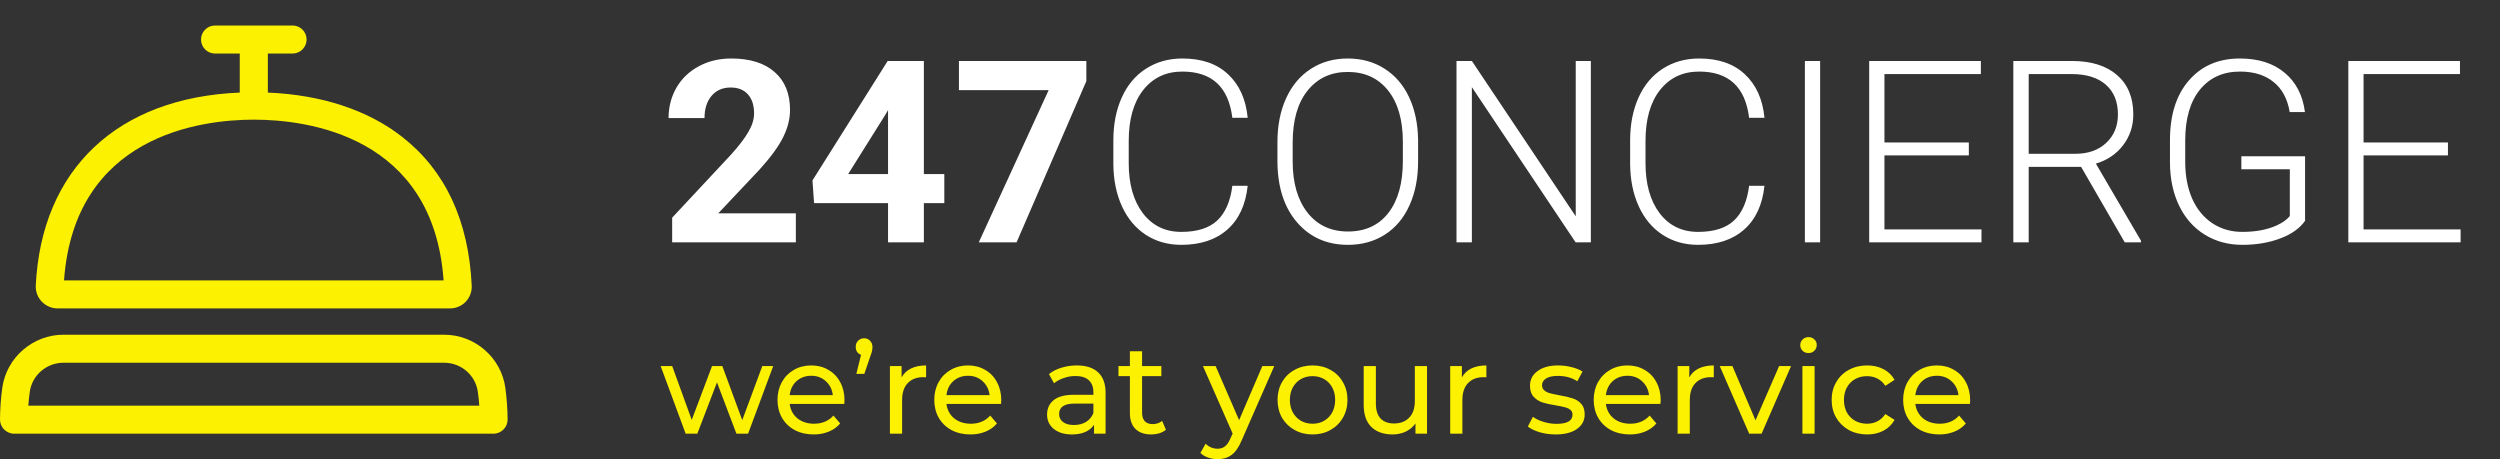
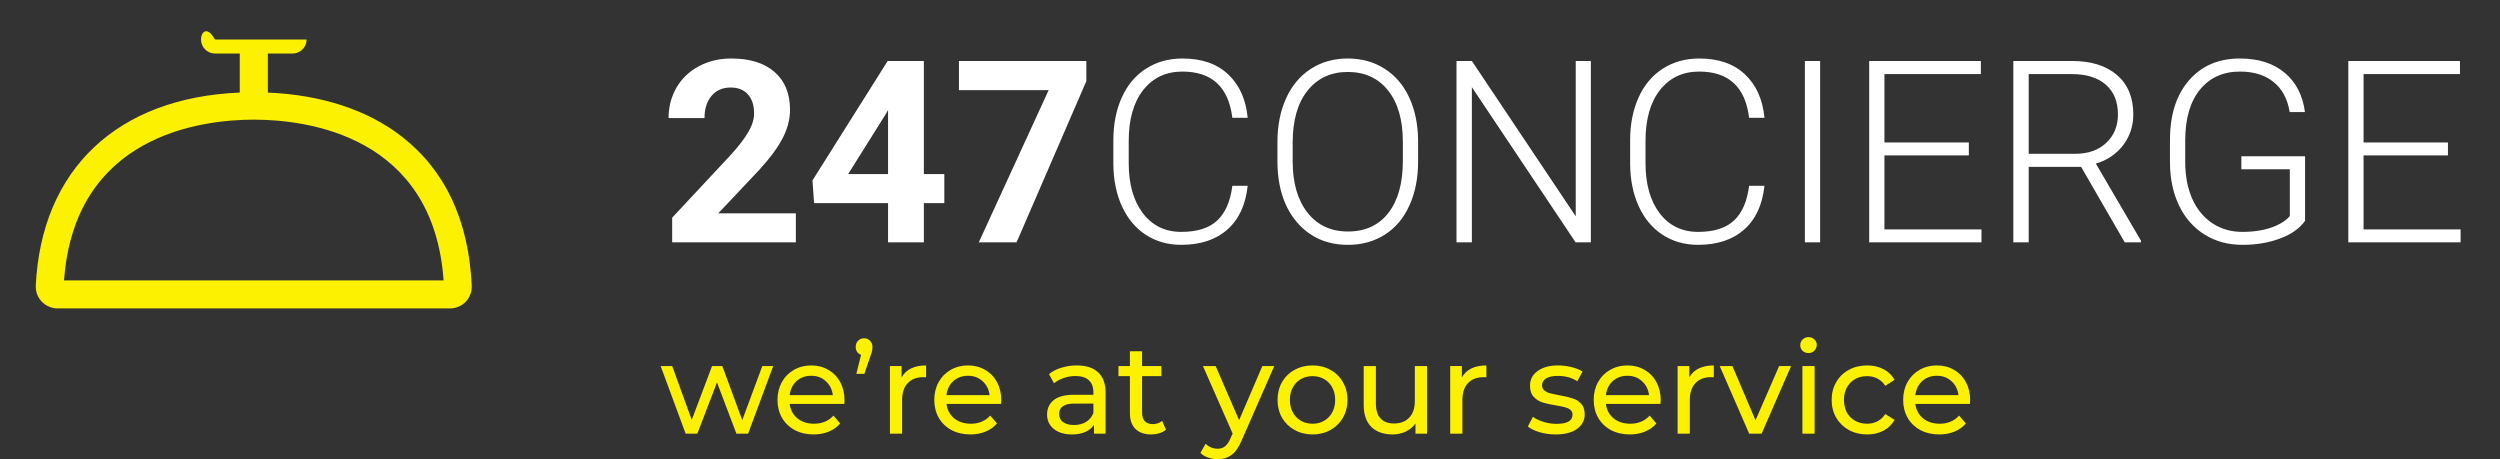
<svg xmlns="http://www.w3.org/2000/svg" width="196" height="36" viewBox="0 0 196 36" fill="none">
  <rect x="0" y="0" width="196" height="36" fill="#333333" stroke="none" />
  <g clip-path="url(#clip0_219_353)">
    <path d="M62.395 19H52.698V17.066L57.274 12.164C57.903 11.474 58.366 10.872 58.664 10.357C58.968 9.843 59.12 9.355 59.12 8.893C59.12 8.261 58.962 7.766 58.644 7.408C58.327 7.044 57.873 6.861 57.284 6.861C56.649 6.861 56.147 7.083 55.778 7.525C55.415 7.962 55.234 8.538 55.234 9.254H52.416C52.416 8.388 52.62 7.597 53.028 6.881C53.443 6.165 54.026 5.605 54.777 5.201C55.529 4.791 56.38 4.586 57.333 4.586C58.79 4.586 59.92 4.938 60.723 5.641C61.533 6.344 61.938 7.337 61.938 8.619C61.938 9.322 61.757 10.038 61.394 10.768C61.031 11.497 60.409 12.346 59.528 13.316L56.312 16.725H62.395V19ZM72.431 13.648H74.034V15.924H72.431V19H69.623V15.924H63.823L63.697 14.146L69.594 4.781H72.431V13.648ZM66.495 13.648H69.623V8.629L69.439 8.951L66.495 13.648ZM85.169 6.363L79.699 19H76.736L82.215 7.066H75.181V4.781H85.169V6.363ZM97.819 14.566C97.657 16.064 97.123 17.21 96.216 18.004C95.316 18.798 94.114 19.195 92.612 19.195C91.562 19.195 90.633 18.932 89.823 18.404C89.02 17.877 88.398 17.131 87.957 16.168C87.517 15.198 87.293 14.091 87.287 12.848V11.002C87.287 9.739 87.507 8.619 87.948 7.643C88.388 6.666 89.02 5.914 89.842 5.387C90.671 4.853 91.624 4.586 92.699 4.586C94.215 4.586 95.41 4.999 96.284 5.826C97.165 6.646 97.677 7.783 97.819 9.234H96.615C96.317 6.819 95.011 5.611 92.699 5.611C91.416 5.611 90.393 6.093 89.629 7.057C88.871 8.02 88.492 9.352 88.492 11.051V12.789C88.492 14.43 88.861 15.738 89.6 16.715C90.344 17.691 91.349 18.18 92.612 18.18C93.862 18.18 94.804 17.88 95.439 17.281C96.074 16.676 96.466 15.771 96.615 14.566H97.819ZM111.179 12.662C111.179 13.971 110.952 15.12 110.498 16.109C110.052 17.099 109.411 17.861 108.575 18.395C107.739 18.928 106.774 19.195 105.68 19.195C104.028 19.195 102.693 18.603 101.676 17.418C100.659 16.227 100.151 14.622 100.151 12.604V11.139C100.151 9.843 100.378 8.697 100.832 7.701C101.291 6.699 101.939 5.93 102.775 5.396C103.61 4.856 104.571 4.586 105.66 4.586C106.748 4.586 107.707 4.85 108.536 5.377C109.372 5.904 110.016 6.65 110.469 7.613C110.923 8.577 111.16 9.693 111.179 10.963V12.662ZM109.984 11.119C109.984 9.407 109.599 8.066 108.828 7.096C108.057 6.126 107.001 5.641 105.66 5.641C104.346 5.641 103.296 6.129 102.512 7.105C101.735 8.076 101.346 9.433 101.346 11.178V12.662C101.346 14.348 101.735 15.686 102.512 16.676C103.289 17.659 104.346 18.15 105.68 18.15C107.033 18.15 108.09 17.665 108.847 16.695C109.605 15.719 109.984 14.361 109.984 12.623V11.119ZM124.723 19H123.528L115.395 6.832V19H114.19V4.781H115.395L123.538 16.959V4.781H124.723V19ZM138.335 14.566C138.173 16.064 137.639 17.21 136.732 18.004C135.832 18.798 134.63 19.195 133.128 19.195C132.078 19.195 131.149 18.932 130.339 18.404C129.536 17.877 128.914 17.131 128.474 16.168C128.033 15.198 127.81 14.091 127.803 12.848V11.002C127.803 9.739 128.023 8.619 128.464 7.643C128.904 6.666 129.536 5.914 130.358 5.387C131.188 4.853 132.14 4.586 133.215 4.586C134.731 4.586 135.926 4.999 136.8 5.826C137.681 6.646 138.193 7.783 138.335 9.234H137.13C136.833 6.819 135.528 5.611 133.215 5.611C131.932 5.611 130.909 6.093 130.145 7.057C129.387 8.02 129.008 9.352 129.008 11.051V12.789C129.008 14.43 129.377 15.738 130.115 16.715C130.86 17.691 131.864 18.18 133.128 18.18C134.377 18.18 135.32 17.88 135.954 17.281C136.589 16.676 136.981 15.771 137.13 14.566H138.335ZM142.698 19H141.503V4.781H142.698V19ZM154.357 12.184H147.74V17.984H155.348V19H146.545V4.781H155.3V5.807H147.74V11.168H154.357V12.184ZM163.16 13.082H159.05V19H157.845V4.781H162.441C163.95 4.781 165.129 5.149 165.977 5.885C166.826 6.62 167.251 7.649 167.251 8.971C167.251 9.882 166.985 10.686 166.454 11.383C165.922 12.079 165.21 12.561 164.316 12.828L167.853 18.873V19H166.58L163.16 13.082ZM159.05 12.057H162.713C163.717 12.057 164.524 11.77 165.133 11.197C165.741 10.624 166.046 9.882 166.046 8.971C166.046 7.968 165.728 7.19 165.094 6.637C164.459 6.083 163.567 5.807 162.421 5.807H159.05V12.057ZM180.717 17.311C180.302 17.903 179.651 18.365 178.764 18.697C177.882 19.029 176.896 19.195 175.8 19.195C174.693 19.195 173.708 18.928 172.847 18.395C171.986 17.861 171.318 17.105 170.845 16.129C170.373 15.152 170.133 14.033 170.126 12.77V10.973C170.126 9 170.622 7.444 171.612 6.305C172.603 5.159 173.935 4.586 175.606 4.586C177.064 4.586 178.236 4.96 179.123 5.709C180.011 6.451 180.539 7.477 180.707 8.785H179.512C179.337 7.743 178.913 6.956 178.239 6.422C177.572 5.882 176.698 5.611 175.616 5.611C174.295 5.611 173.248 6.083 172.477 7.027C171.707 7.971 171.321 9.303 171.321 11.021V12.701C171.321 13.782 171.503 14.739 171.865 15.572C172.234 16.399 172.76 17.04 173.439 17.496C174.126 17.952 174.913 18.18 175.8 18.18C176.83 18.18 177.714 18.017 178.453 17.691C178.932 17.477 179.288 17.226 179.522 16.939V13.268H175.722V12.252H180.717V17.311ZM191.919 12.184H185.303V17.984H192.911V19H184.108V4.781H192.862V5.807H185.303V11.168H191.919V12.184Z" fill="white" />
-     <path d="M39.618 30.398C39.287 28.024 37.222 26.241 34.818 26.241H4.979C2.575 26.241 0.514 28.028 0.179 30.398C0.072 31.18 0.008 32.012 0 32.877C-0.004 33.167 0.108 33.459 0.315 33.665C0.522 33.871 0.8 34 1.091 34H38.706C38.997 34 39.279 33.87 39.482 33.664C39.685 33.458 39.8 33.174 39.797 32.884C39.789 32.015 39.725 31.176 39.618 30.398ZM2.221 31.803C2.248 31.391 2.288 31.065 2.336 30.712C2.519 29.41 3.653 28.438 4.979 28.438H34.818C36.144 28.438 37.278 29.406 37.461 30.712C37.512 31.064 37.548 31.391 37.576 31.803H2.221Z" fill="#FCF100" />
-     <path d="M4.517 24.18H35.28C35.745 24.18 36.195 23.989 36.514 23.656C36.832 23.322 37.003 22.865 36.983 22.405C36.749 17.301 34.914 13.372 31.523 10.724C28.831 8.621 25.2 7.432 21 7.258V4.197H22.946C23.547 4.197 24.037 3.698 24.037 3.099C24.037 2.499 23.547 2 22.946 2H16.849C16.248 2 15.759 2.499 15.759 3.099C15.759 3.698 16.248 4.197 16.849 4.197H18.797V7.258C9.226 7.649 3.245 13.249 2.804 22.401C2.784 22.861 2.958 23.319 3.277 23.651C3.599 23.985 4.051 24.18 4.517 24.18ZM19.898 9.381C24.137 9.381 33.974 10.652 34.778 21.983H5.019C5.838 10.652 15.664 9.381 19.898 9.381Z" fill="#FCF100" />
+     <path d="M4.517 24.18H35.28C35.745 24.18 36.195 23.989 36.514 23.656C36.832 23.322 37.003 22.865 36.983 22.405C36.749 17.301 34.914 13.372 31.523 10.724C28.831 8.621 25.2 7.432 21 7.258V4.197H22.946C23.547 4.197 24.037 3.698 24.037 3.099H16.849C16.248 2 15.759 2.499 15.759 3.099C15.759 3.698 16.248 4.197 16.849 4.197H18.797V7.258C9.226 7.649 3.245 13.249 2.804 22.401C2.784 22.861 2.958 23.319 3.277 23.651C3.599 23.985 4.051 24.18 4.517 24.18ZM19.898 9.381C24.137 9.381 33.974 10.652 34.778 21.983H5.019C5.838 10.652 15.664 9.381 19.898 9.381Z" fill="#FCF100" />
    <path d="M60.62 28.7L58.65 34H57.735L56.212 29.98L54.67 34H53.755L51.795 28.7H52.7L54.233 32.92L55.824 28.7H56.63L58.192 32.94L59.764 28.7H60.62ZM66.209 31.38C66.209 31.453 66.202 31.55 66.189 31.67H61.911C61.971 32.136 62.173 32.513 62.518 32.8C62.869 33.08 63.304 33.22 63.821 33.22C64.451 33.22 64.959 33.006 65.344 32.58L65.871 33.2C65.632 33.48 65.334 33.693 64.975 33.84C64.624 33.986 64.229 34.06 63.791 34.06C63.234 34.06 62.74 33.946 62.309 33.72C61.878 33.486 61.543 33.163 61.304 32.75C61.072 32.336 60.956 31.87 60.956 31.35C60.956 30.836 61.069 30.373 61.294 29.96C61.526 29.546 61.841 29.226 62.239 29C62.644 28.766 63.098 28.65 63.602 28.65C64.106 28.65 64.554 28.766 64.945 29C65.344 29.226 65.652 29.546 65.871 29.96C66.096 30.373 66.209 30.846 66.209 31.38ZM63.602 29.46C63.145 29.46 62.76 29.6 62.448 29.88C62.143 30.16 61.964 30.526 61.911 30.98H65.294C65.241 30.533 65.058 30.17 64.746 29.89C64.441 29.603 64.06 29.46 63.602 29.46ZM67.755 26.52C67.94 26.52 68.093 26.586 68.212 26.72C68.338 26.846 68.401 27.006 68.401 27.2C68.401 27.3 68.391 27.4 68.371 27.5C68.352 27.593 68.308 27.73 68.242 27.91L67.765 29.31H67.138L67.506 27.82C67.38 27.773 67.277 27.696 67.198 27.59C67.124 27.476 67.088 27.346 67.088 27.2C67.088 27 67.151 26.836 67.277 26.71C67.403 26.583 67.562 26.52 67.755 26.52ZM70.685 29.59C70.851 29.283 71.097 29.05 71.422 28.89C71.747 28.73 72.141 28.65 72.606 28.65V29.58C72.552 29.573 72.48 29.57 72.387 29.57C71.869 29.57 71.461 29.726 71.163 30.04C70.871 30.346 70.725 30.786 70.725 31.36V34H69.77V28.7H70.685V29.59ZM78.5 31.38C78.5 31.453 78.493 31.55 78.48 31.67H74.202C74.261 32.136 74.464 32.513 74.809 32.8C75.16 33.08 75.595 33.22 76.112 33.22C76.742 33.22 77.249 33.006 77.634 32.58L78.162 33.2C77.923 33.48 77.624 33.693 77.266 33.84C76.915 33.986 76.52 34.06 76.082 34.06C75.525 34.06 75.031 33.946 74.6 33.72C74.169 33.486 73.834 33.163 73.595 32.75C73.363 32.336 73.247 31.87 73.247 31.35C73.247 30.836 73.359 30.373 73.585 29.96C73.817 29.546 74.132 29.226 74.53 29C74.935 28.766 75.389 28.65 75.893 28.65C76.397 28.65 76.845 28.766 77.236 29C77.634 29.226 77.943 29.546 78.162 29.96C78.387 30.373 78.5 30.846 78.5 31.38ZM75.893 29.46C75.436 29.46 75.051 29.6 74.739 29.88C74.434 30.16 74.255 30.526 74.202 30.98H77.585C77.531 30.533 77.349 30.17 77.037 29.89C76.732 29.603 76.351 29.46 75.893 29.46ZM84.418 28.65C85.148 28.65 85.705 28.83 86.09 29.19C86.481 29.55 86.677 30.086 86.677 30.8V34H85.771V33.3C85.612 33.546 85.383 33.736 85.085 33.87C84.793 33.996 84.445 34.06 84.04 34.06C83.45 34.06 82.976 33.916 82.618 33.63C82.266 33.343 82.09 32.966 82.09 32.5C82.09 32.033 82.259 31.66 82.598 31.38C82.936 31.093 83.473 30.95 84.209 30.95H85.722V30.76C85.722 30.346 85.602 30.03 85.363 29.81C85.125 29.59 84.773 29.48 84.309 29.48C83.997 29.48 83.692 29.533 83.394 29.64C83.095 29.74 82.843 29.876 82.637 30.05L82.239 29.33C82.511 29.11 82.836 28.943 83.214 28.83C83.593 28.71 83.994 28.65 84.418 28.65ZM84.199 33.32C84.564 33.32 84.879 33.24 85.145 33.08C85.41 32.913 85.602 32.68 85.722 32.38V31.64H84.249C83.44 31.64 83.035 31.913 83.035 32.46C83.035 32.726 83.138 32.936 83.344 33.09C83.549 33.243 83.835 33.32 84.199 33.32ZM91.409 33.69C91.27 33.81 91.097 33.903 90.892 33.97C90.686 34.03 90.474 34.06 90.255 34.06C89.724 34.06 89.313 33.916 89.021 33.63C88.73 33.343 88.584 32.933 88.584 32.4V29.49H87.688V28.7H88.584V27.54H89.539V28.7H91.051V29.49H89.539V32.36C89.539 32.646 89.608 32.866 89.748 33.02C89.894 33.173 90.099 33.25 90.364 33.25C90.656 33.25 90.905 33.166 91.111 33L91.409 33.69ZM99.903 28.7L97.345 34.53C97.12 35.07 96.854 35.45 96.549 35.67C96.251 35.89 95.889 36 95.465 36C95.206 36 94.954 35.956 94.709 35.87C94.47 35.79 94.271 35.67 94.112 35.51L94.519 34.79C94.791 35.05 95.106 35.18 95.465 35.18C95.697 35.18 95.889 35.116 96.042 34.99C96.201 34.87 96.343 34.66 96.469 34.36L96.639 33.99L94.311 28.7H95.305L97.146 32.94L98.967 28.7H99.903ZM102.906 34.06C102.382 34.06 101.911 33.943 101.493 33.71C101.075 33.476 100.747 33.156 100.508 32.75C100.277 32.336 100.16 31.87 100.16 31.35C100.16 30.83 100.277 30.366 100.508 29.96C100.747 29.546 101.075 29.226 101.493 29C101.911 28.766 102.382 28.65 102.906 28.65C103.43 28.65 103.898 28.766 104.309 29C104.727 29.226 105.052 29.546 105.284 29.96C105.523 30.366 105.642 30.83 105.642 31.35C105.642 31.87 105.523 32.336 105.284 32.75C105.052 33.156 104.727 33.476 104.309 33.71C103.898 33.943 103.43 34.06 102.906 34.06ZM102.906 33.22C103.244 33.22 103.546 33.143 103.812 32.99C104.083 32.83 104.296 32.61 104.448 32.33C104.601 32.043 104.677 31.716 104.677 31.35C104.677 30.983 104.601 30.66 104.448 30.38C104.296 30.093 104.083 29.873 103.812 29.72C103.546 29.566 103.244 29.49 102.906 29.49C102.568 29.49 102.262 29.566 101.991 29.72C101.725 29.873 101.513 30.093 101.354 30.38C101.202 30.66 101.125 30.983 101.125 31.35C101.125 31.716 101.202 32.043 101.354 32.33C101.513 32.61 101.725 32.83 101.991 32.99C102.262 33.143 102.568 33.22 102.906 33.22ZM111.878 28.7V34H110.973V33.2C110.78 33.473 110.525 33.686 110.207 33.84C109.894 33.986 109.553 34.06 109.182 34.06C108.479 34.06 107.925 33.866 107.521 33.48C107.116 33.086 106.914 32.51 106.914 31.75V28.7H107.869V31.64C107.869 32.153 107.991 32.543 108.237 32.81C108.482 33.07 108.834 33.2 109.292 33.2C109.795 33.2 110.193 33.046 110.485 32.74C110.777 32.433 110.923 32 110.923 31.44V28.7H111.878ZM114.611 29.59C114.778 29.283 115.023 29.05 115.348 28.89C115.673 28.73 116.068 28.65 116.532 28.65V29.58C116.479 29.573 116.406 29.57 116.313 29.57C115.795 29.57 115.387 29.726 115.089 30.04C114.797 30.346 114.651 30.786 114.651 31.36V34H113.696V28.7H114.611V29.59ZM121.961 34.06C121.53 34.06 121.115 34.003 120.717 33.89C120.319 33.77 120.008 33.62 119.782 33.44L120.18 32.68C120.413 32.846 120.694 32.98 121.026 33.08C121.358 33.18 121.692 33.23 122.031 33.23C122.866 33.23 123.284 32.99 123.284 32.51C123.284 32.35 123.228 32.223 123.115 32.13C123.003 32.036 122.86 31.97 122.687 31.93C122.522 31.883 122.283 31.833 121.971 31.78C121.547 31.713 121.199 31.636 120.926 31.55C120.662 31.463 120.433 31.316 120.24 31.11C120.048 30.903 119.951 30.613 119.951 30.24C119.951 29.76 120.15 29.376 120.548 29.09C120.946 28.796 121.48 28.65 122.15 28.65C122.502 28.65 122.853 28.693 123.205 28.78C123.557 28.866 123.845 28.983 124.07 29.13L123.662 29.89C123.231 29.61 122.724 29.47 122.14 29.47C121.736 29.47 121.428 29.536 121.215 29.67C121.003 29.803 120.896 29.98 120.896 30.2C120.896 30.373 120.956 30.51 121.075 30.61C121.195 30.71 121.341 30.783 121.513 30.83C121.692 30.876 121.941 30.93 122.259 30.99C122.684 31.063 123.026 31.143 123.284 31.23C123.55 31.31 123.776 31.45 123.961 31.65C124.147 31.85 124.239 32.13 124.239 32.49C124.239 32.97 124.034 33.353 123.622 33.64C123.219 33.92 122.664 34.06 121.961 34.06ZM130.199 31.38C130.199 31.453 130.192 31.55 130.179 31.67H125.901C125.961 32.136 126.162 32.513 126.508 32.8C126.859 33.08 127.294 33.22 127.811 33.22C128.441 33.22 128.948 33.006 129.333 32.58L129.861 33.2C129.622 33.48 129.323 33.693 128.965 33.84C128.614 33.986 128.219 34.06 127.781 34.06C127.224 34.06 126.73 33.946 126.299 33.72C125.868 33.486 125.533 33.163 125.294 32.75C125.062 32.336 124.946 31.87 124.946 31.35C124.946 30.836 125.058 30.373 125.284 29.96C125.516 29.546 125.831 29.226 126.229 29C126.634 28.766 127.088 28.65 127.592 28.65C128.097 28.65 128.544 28.766 128.935 29C129.333 29.226 129.642 29.546 129.861 29.96C130.086 30.373 130.199 30.846 130.199 31.38ZM127.592 29.46C127.135 29.46 126.75 29.6 126.438 29.88C126.133 30.16 125.954 30.526 125.901 30.98H129.284C129.231 30.533 129.048 30.17 128.736 29.89C128.431 29.603 128.05 29.46 127.592 29.46ZM132.44 29.59C132.607 29.283 132.851 29.05 133.177 28.89C133.502 28.73 133.896 28.65 134.361 28.65V29.58C134.308 29.573 134.234 29.57 134.142 29.57C133.624 29.57 133.217 29.726 132.918 30.04C132.627 30.346 132.48 30.786 132.48 31.36V34H131.525V28.7H132.44V29.59ZM140.418 28.7L138.11 34H137.135L134.826 28.7H135.821L137.632 32.95L139.483 28.7H140.418ZM141.309 28.7H142.264V34H141.309V28.7ZM141.787 27.68C141.601 27.68 141.446 27.62 141.319 27.5C141.2 27.38 141.14 27.233 141.14 27.06C141.14 26.886 141.2 26.74 141.319 26.62C141.446 26.493 141.601 26.43 141.787 26.43C141.973 26.43 142.125 26.49 142.244 26.61C142.371 26.723 142.433 26.866 142.433 27.04C142.433 27.22 142.371 27.373 142.244 27.5C142.125 27.62 141.973 27.68 141.787 27.68ZM146.386 34.06C145.849 34.06 145.369 33.943 144.944 33.71C144.526 33.476 144.197 33.156 143.959 32.75C143.72 32.336 143.601 31.87 143.601 31.35C143.601 30.83 143.72 30.366 143.959 29.96C144.197 29.546 144.526 29.226 144.944 29C145.369 28.766 145.849 28.65 146.386 28.65C146.864 28.65 147.289 28.746 147.66 28.94C148.038 29.133 148.329 29.413 148.535 29.78L147.809 30.25C147.643 29.996 147.438 29.806 147.192 29.68C146.946 29.553 146.675 29.49 146.376 29.49C146.031 29.49 145.72 29.566 145.441 29.72C145.17 29.873 144.954 30.093 144.794 30.38C144.642 30.66 144.566 30.983 144.566 31.35C144.566 31.723 144.642 32.053 144.794 32.34C144.954 32.62 145.17 32.836 145.441 32.99C145.72 33.143 146.031 33.22 146.376 33.22C146.675 33.22 146.946 33.156 147.192 33.03C147.438 32.903 147.643 32.713 147.809 32.46L148.535 32.92C148.329 33.286 148.038 33.57 147.66 33.77C147.289 33.963 146.864 34.06 146.386 34.06ZM154.46 31.38C154.46 31.453 154.453 31.55 154.44 31.67H150.162C150.222 32.136 150.424 32.513 150.769 32.8C151.12 33.08 151.555 33.22 152.072 33.22C152.702 33.22 153.209 33.006 153.595 32.58L154.122 33.2C153.883 33.48 153.585 33.693 153.226 33.84C152.874 33.986 152.48 34.06 152.042 34.06C151.485 34.06 150.991 33.946 150.56 33.72C150.128 33.486 149.794 33.163 149.555 32.75C149.322 32.336 149.207 31.87 149.207 31.35C149.207 30.836 149.319 30.373 149.545 29.96C149.777 29.546 150.092 29.226 150.49 29C150.894 28.766 151.349 28.65 151.853 28.65C152.357 28.65 152.805 28.766 153.197 29C153.595 29.226 153.903 29.546 154.122 29.96C154.347 30.373 154.46 30.846 154.46 31.38ZM151.853 29.46C151.396 29.46 151.011 29.6 150.699 29.88C150.394 30.16 150.215 30.526 150.162 30.98H153.545C153.491 30.533 153.309 30.17 152.998 29.89C152.692 29.603 152.311 29.46 151.853 29.46Z" fill="#FCF100" />
  </g>
  <defs>
    <clipPath id="clip0_219_353">
      <rect width="196" height="36" fill="white" />
    </clipPath>
  </defs>
</svg>